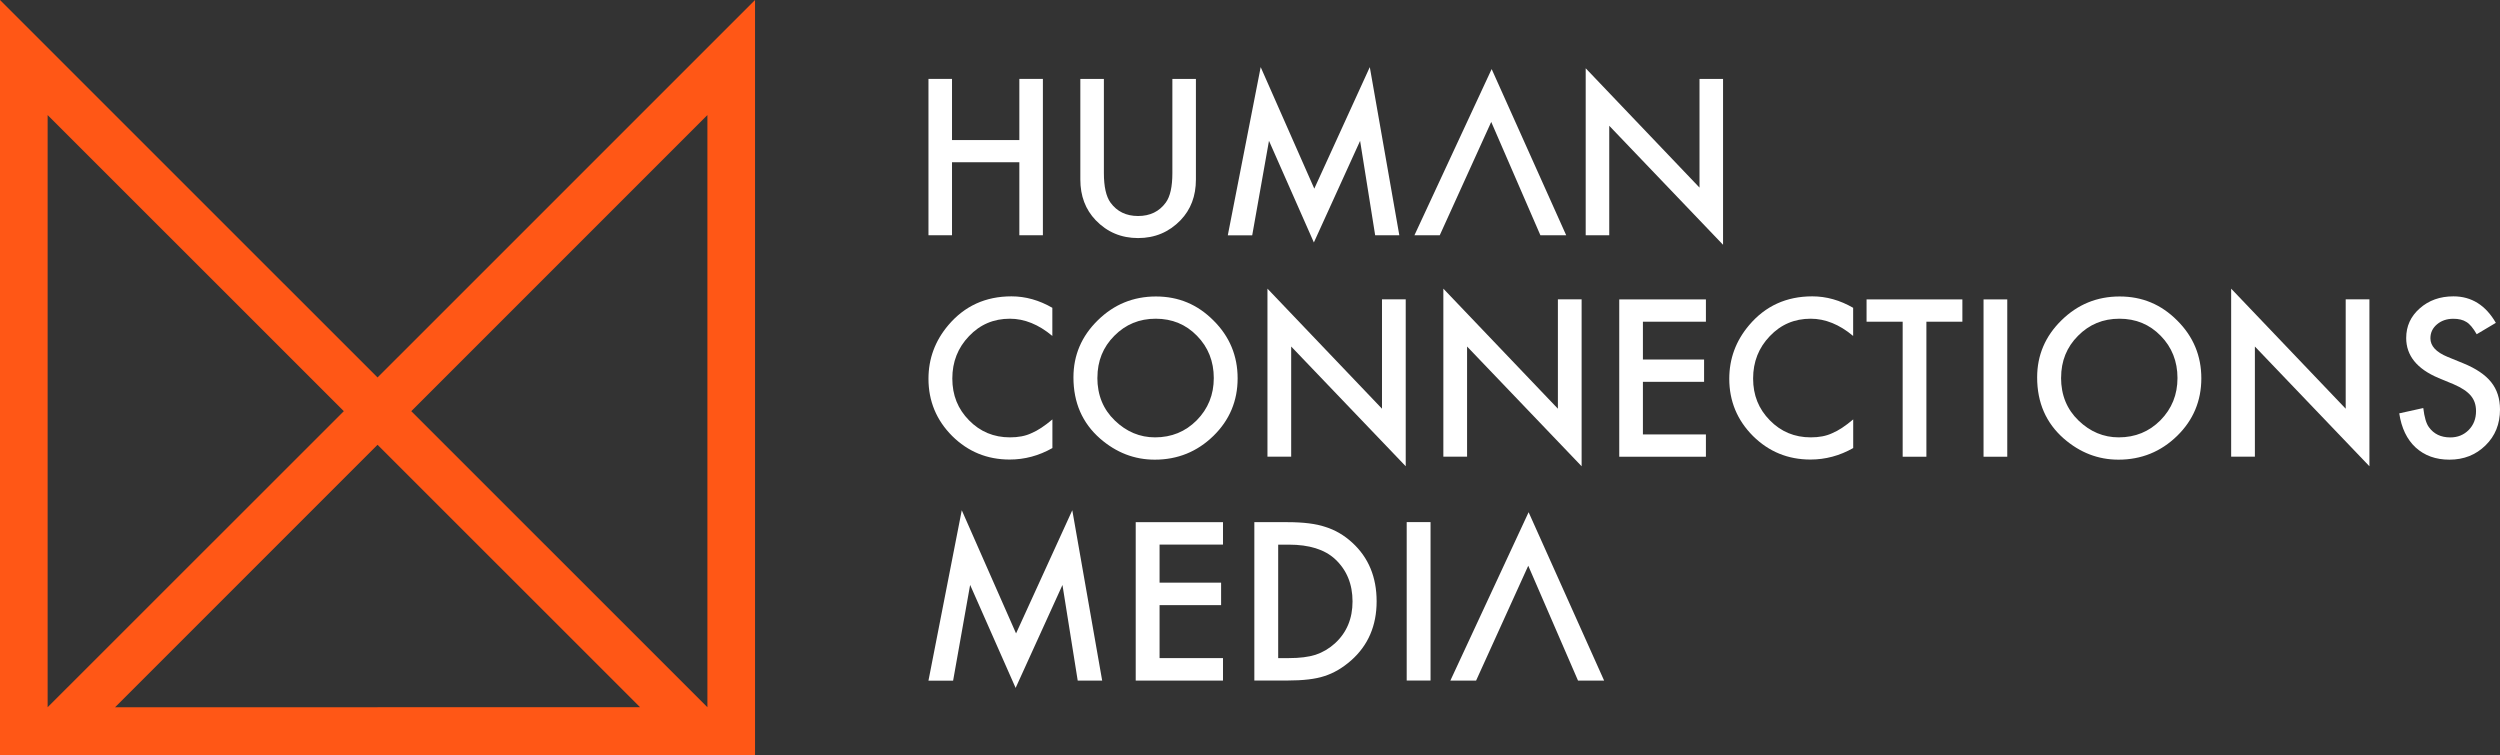
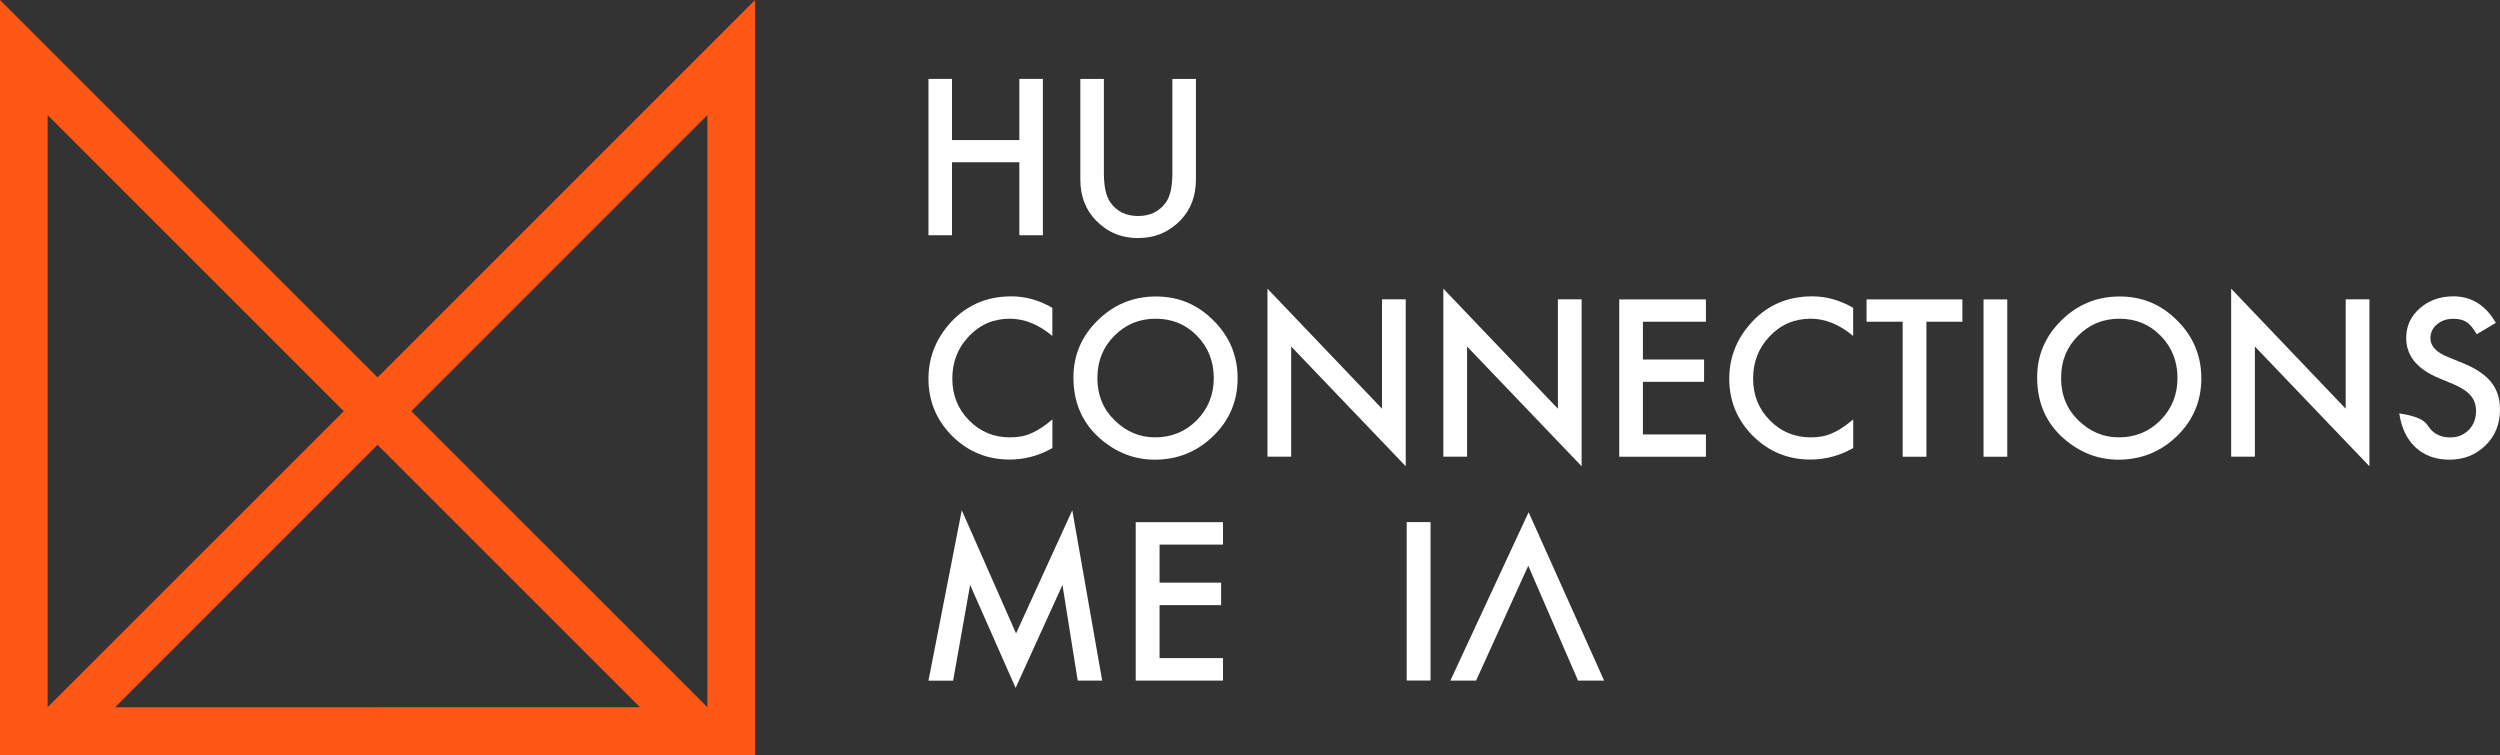
<svg xmlns="http://www.w3.org/2000/svg" width="447px" height="135px" viewBox="0 0 447 135" version="1.1">
  <rect x="0" y="0" width="447" height="135" fill="#333333" stroke="none" />
  <title>logo-naranja</title>
  <g id="Web-site" stroke="none" stroke-width="1" fill="none" fill-rule="evenodd">
    <g id="Home-HCM" transform="translate(-30, -20)" fill-rule="nonzero">
      <g id="logo-naranja" transform="translate(30, 20)">
        <g id="Group" transform="translate(166, 12)" fill="#FFFFFF">
          <g transform="translate(0.011, 0)" id="Path">
            <polygon points="4.209 13.043 16.248 13.043 16.248 2.108 20.458 2.108 20.458 30.063 16.248 30.063 16.248 17.009 4.209 17.009 4.209 30.063 0 30.063 0 2.108 4.209 2.108" />
            <path d="M31.363,2.108 L31.363,18.953 C31.363,21.357 31.755,23.115 32.541,24.219 C33.707,25.825 35.354,26.622 37.48,26.622 C39.607,26.622 41.265,25.825 42.431,24.219 C43.217,23.148 43.609,21.389 43.609,18.953 L43.609,2.108 L47.818,2.108 L47.818,20.1 C47.818,23.05 46.902,25.475 45.07,27.376 C43.009,29.506 40.479,30.566 37.48,30.566 C34.482,30.566 31.952,29.506 29.902,27.376 C28.069,25.464 27.153,23.039 27.153,20.1 L27.153,2.108 L31.363,2.108 L31.363,2.108 Z" />
-             <polygon points="53.522 30.063 59.4 0 68.985 21.728 78.909 0 84.187 30.063 79.868 30.063 77.175 13.185 68.909 31.352 60.883 13.174 57.884 30.074 53.533 30.074" />
-             <polygon points="91.428 30.063 86.891 30.063 100.697 0.35 114.023 30.063 109.41 30.063 100.62 9.799 91.417 30.063" />
-             <polygon points="117.512 30.063 117.512 0.208 137.861 21.542 137.861 2.108 142.07 2.108 142.07 31.767 121.722 10.487 121.722 30.063" />
          </g>
          <g transform="translate(0.011, 39.611)">
            <path d="M22.148,3.43 L22.148,8.455 C19.694,6.402 17.164,5.375 14.547,5.375 C11.657,5.375 9.226,6.412 7.252,8.488 C5.267,10.553 4.264,13.076 4.264,16.069 C4.264,19.063 5.256,21.51 7.252,23.541 C9.237,25.573 11.679,26.589 14.569,26.589 C16.063,26.589 17.328,26.349 18.375,25.857 C18.953,25.617 19.564,25.289 20.185,24.874 C20.807,24.459 21.472,23.968 22.159,23.378 L22.159,28.501 C19.738,29.877 17.186,30.555 14.515,30.555 C10.502,30.555 7.077,29.156 4.242,26.349 C1.418,23.52 0,20.1 0,16.113 C0,12.53 1.178,9.329 3.544,6.533 C6.456,3.092 10.218,1.376 14.842,1.376 C17.361,1.376 19.803,2.065 22.159,3.43 L22.148,3.43 Z" id="Path" />
            <path d="M25.921,15.862 C25.921,11.896 27.372,8.499 30.272,5.659 C33.162,2.818 36.63,1.398 40.676,1.398 C44.721,1.398 48.113,2.829 50.97,5.702 C53.849,8.565 55.277,12.017 55.277,16.037 C55.277,20.057 53.838,23.509 50.948,26.327 C48.047,29.156 44.547,30.577 40.458,30.577 C36.826,30.577 33.576,29.32 30.687,26.808 C27.513,24.022 25.921,20.384 25.921,15.873 L25.921,15.862 Z M30.196,15.916 C30.196,19.03 31.243,21.586 33.326,23.585 C35.398,25.584 37.797,26.589 40.512,26.589 C43.456,26.589 45.943,25.573 47.971,23.531 C49.999,21.466 51.014,18.953 51.014,15.982 C51.014,13.011 50.01,10.465 48.015,8.433 C46.03,6.391 43.565,5.375 40.632,5.375 C37.699,5.375 35.245,6.391 33.228,8.433 C31.21,10.454 30.207,12.945 30.207,15.906 L30.196,15.916 Z" id="Shape" />
            <polygon id="Path" points="60.61 30.052 60.61 0 81.09 21.466 81.09 1.912 85.332 1.912 85.332 31.756 64.852 10.345 64.852 30.041 60.61 30.041" />
            <polygon id="Path" points="92.06 30.052 92.06 0 112.54 21.466 112.54 1.912 116.782 1.912 116.782 31.756 96.302 10.345 96.302 30.041 92.06 30.041" />
            <polygon id="Path" points="139.006 5.91 127.741 5.91 127.741 12.672 138.679 12.672 138.679 16.659 127.741 16.659 127.741 26.065 139.006 26.065 139.006 30.052 123.51 30.052 123.51 1.923 139.006 1.923" />
            <path d="M165.331,3.43 L165.331,8.455 C162.877,6.402 160.347,5.375 157.73,5.375 C154.84,5.375 152.408,6.412 150.434,8.488 C148.45,10.553 147.446,13.076 147.446,16.069 C147.446,19.063 148.439,21.51 150.434,23.541 C152.419,25.573 154.862,26.589 157.752,26.589 C159.246,26.589 160.511,26.349 161.558,25.857 C162.136,25.617 162.746,25.289 163.368,24.874 C163.989,24.459 164.655,23.968 165.342,23.378 L165.342,28.501 C162.921,29.877 160.369,30.555 157.697,30.555 C153.684,30.555 150.26,29.156 147.425,26.349 C144.6,23.52 143.183,20.1 143.183,16.113 C143.183,12.53 144.36,9.329 146.727,6.533 C149.638,3.092 153.401,1.376 158.024,1.376 C160.543,1.376 162.986,2.065 165.342,3.43 L165.331,3.43 Z" id="Path" />
            <polygon id="Path" points="178.428 5.91 178.428 30.052 174.186 30.052 174.186 5.91 167.73 5.91 167.73 1.923 184.862 1.923 184.862 5.91 178.417 5.91" />
            <polygon id="Path" points="192.888 1.923 192.888 30.052 188.646 30.052 188.646 1.923" />
            <path d="M198.231,15.862 C198.231,11.896 199.681,8.499 202.582,5.659 C205.472,2.818 208.94,1.398 212.986,1.398 C217.031,1.398 220.423,2.829 223.28,5.702 C226.159,8.565 227.587,12.017 227.587,16.037 C227.587,20.057 226.148,23.509 223.258,26.327 C220.357,29.156 216.857,30.577 212.767,30.577 C209.136,30.577 205.886,29.32 202.997,26.808 C199.823,24.022 198.231,20.384 198.231,15.873 L198.231,15.862 Z M202.506,15.916 C202.506,19.03 203.553,21.586 205.636,23.585 C207.708,25.584 210.107,26.589 212.822,26.589 C215.766,26.589 218.253,25.573 220.281,23.531 C222.309,21.466 223.323,18.953 223.323,15.982 C223.323,13.011 222.32,10.465 220.325,8.433 C218.34,6.391 215.875,5.375 212.942,5.375 C210.008,5.375 207.555,6.391 205.537,8.433 C203.52,10.454 202.517,12.945 202.517,15.906 L202.506,15.916 Z" id="Shape" />
            <polygon id="Path" points="232.92 30.052 232.92 0 253.399 21.466 253.399 1.912 257.641 1.912 257.641 31.756 237.162 10.345 237.162 30.041 232.92 30.041" />
-             <path d="M280.258,6.107 L276.823,8.149 C276.18,7.035 275.569,6.303 274.991,5.965 C274.381,5.571 273.606,5.386 272.647,5.386 C271.469,5.386 270.498,5.724 269.713,6.391 C268.939,7.046 268.546,7.876 268.546,8.87 C268.546,10.247 269.561,11.35 271.6,12.191 L274.402,13.338 C276.682,14.267 278.35,15.392 279.408,16.714 C280.466,18.036 280.989,19.674 280.989,21.608 C280.989,24.197 280.128,26.338 278.405,28.02 C276.671,29.725 274.522,30.577 271.949,30.577 C269.506,30.577 267.5,29.856 265.907,28.403 C264.348,26.961 263.367,24.918 262.974,22.296 L267.271,21.346 C267.467,22.995 267.805,24.142 268.285,24.776 C269.157,25.988 270.433,26.6 272.102,26.6 C273.421,26.6 274.522,26.152 275.395,25.267 C276.267,24.383 276.703,23.257 276.703,21.892 C276.703,21.346 276.627,20.843 276.474,20.384 C276.322,19.926 276.082,19.51 275.766,19.128 C275.438,18.746 275.024,18.385 274.522,18.058 C274.01,17.719 273.41,17.402 272.701,17.096 L269.986,15.971 C266.136,14.343 264.217,11.962 264.217,8.827 C264.217,6.707 265.024,4.949 266.638,3.528 C268.252,2.097 270.259,1.376 272.658,1.376 C275.896,1.376 278.426,2.96 280.248,6.118 L280.258,6.107 Z" id="Path" />
+             <path d="M280.258,6.107 L276.823,8.149 C276.18,7.035 275.569,6.303 274.991,5.965 C274.381,5.571 273.606,5.386 272.647,5.386 C271.469,5.386 270.498,5.724 269.713,6.391 C268.939,7.046 268.546,7.876 268.546,8.87 C268.546,10.247 269.561,11.35 271.6,12.191 L274.402,13.338 C276.682,14.267 278.35,15.392 279.408,16.714 C280.466,18.036 280.989,19.674 280.989,21.608 C280.989,24.197 280.128,26.338 278.405,28.02 C276.671,29.725 274.522,30.577 271.949,30.577 C269.506,30.577 267.5,29.856 265.907,28.403 C264.348,26.961 263.367,24.918 262.974,22.296 C267.467,22.995 267.805,24.142 268.285,24.776 C269.157,25.988 270.433,26.6 272.102,26.6 C273.421,26.6 274.522,26.152 275.395,25.267 C276.267,24.383 276.703,23.257 276.703,21.892 C276.703,21.346 276.627,20.843 276.474,20.384 C276.322,19.926 276.082,19.51 275.766,19.128 C275.438,18.746 275.024,18.385 274.522,18.058 C274.01,17.719 273.41,17.402 272.701,17.096 L269.986,15.971 C266.136,14.343 264.217,11.962 264.217,8.827 C264.217,6.707 265.024,4.949 266.638,3.528 C268.252,2.097 270.259,1.376 272.658,1.376 C275.896,1.376 278.426,2.96 280.248,6.118 L280.258,6.107 Z" id="Path" />
          </g>
          <g transform="translate(0, 79.233)">
            <polygon id="Path" points="0.011 30.456 5.965 0 15.67 22.023 25.725 0 31.068 30.456 26.695 30.456 23.969 13.36 15.594 31.767 7.459 13.349 4.417 30.467 0 30.467" />
            <polygon id="Path" points="52.671 6.139 41.33 6.139 41.33 12.945 52.333 12.945 52.333 16.965 41.33 16.965 41.33 26.436 52.671 26.436 52.671 30.456 37.066 30.456 37.066 2.13 52.671 2.13 52.671 6.15" />
-             <path d="M58.276,30.456 L58.276,2.13 L64.209,2.13 C67.055,2.13 69.301,2.414 70.948,2.971 C72.715,3.518 74.328,4.457 75.768,5.779 C78.69,8.444 80.141,11.951 80.141,16.288 C80.141,20.625 78.625,24.164 75.583,26.851 C74.056,28.195 72.453,29.135 70.784,29.659 C69.225,30.183 67,30.446 64.132,30.446 L58.276,30.446 L58.276,30.456 Z M62.54,26.436 L64.459,26.436 C66.379,26.436 67.971,26.24 69.236,25.836 C70.501,25.41 71.657,24.732 72.682,23.804 C74.786,21.881 75.833,19.379 75.833,16.299 C75.833,13.218 74.797,10.673 72.715,8.739 C70.85,7.013 68.091,6.15 64.459,6.15 L62.54,6.15 L62.54,26.447 L62.54,26.436 Z" id="Shape" />
            <polygon id="Path" points="89.781 2.119 89.781 30.446 85.517 30.446 85.517 2.119" />
            <polygon id="Path" points="107.251 9.919 97.927 30.456 93.325 30.456 107.316 0.35 120.816 30.456 116.149 30.456 107.251 9.919" />
          </g>
        </g>
        <path d="M67.505,67.489 L0,0 L0,135 L135,135 L135,0 L67.505,67.489 Z M8.517,20.574 L61.475,73.518 L8.517,126.452 L8.517,20.574 Z M67.505,126.463 L20.568,126.463 L67.505,79.526 L114.443,126.452 L67.505,126.452 L67.505,126.463 Z M73.536,73.518 L126.483,20.574 L126.483,126.452 L73.525,73.508 L73.536,73.518 Z" id="Shape" fill="#FF5716" />
      </g>
    </g>
  </g>
</svg>